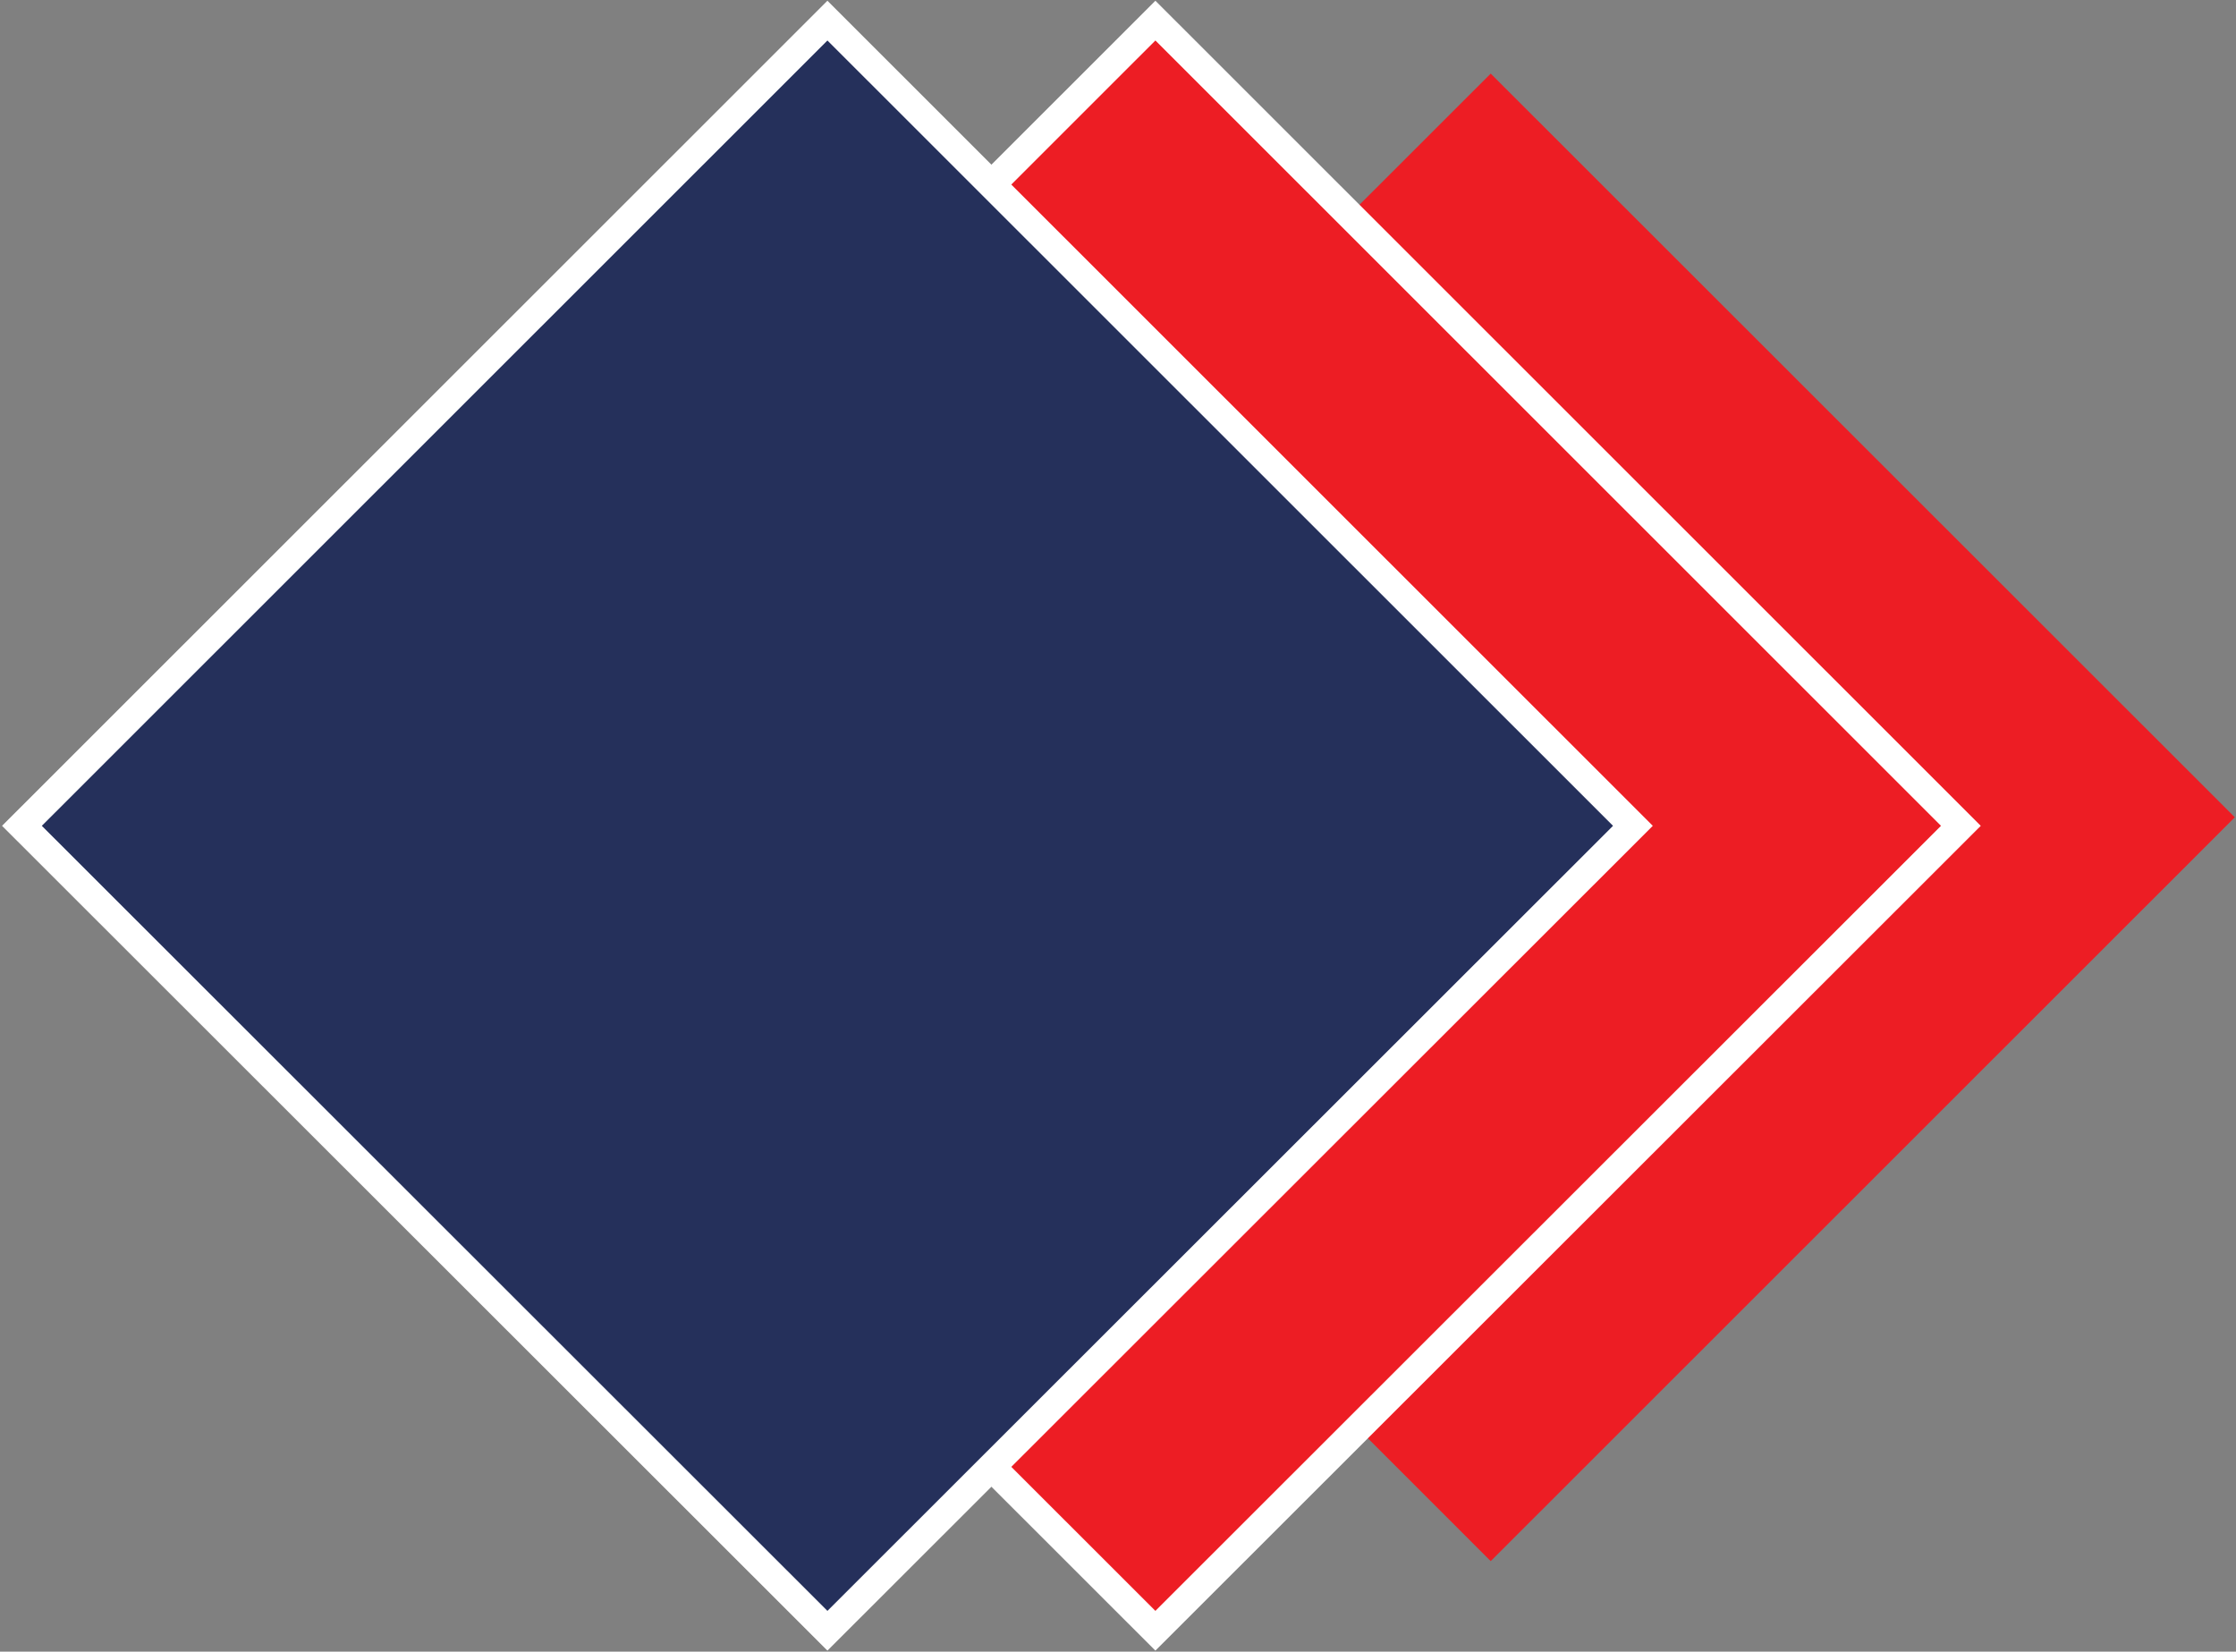
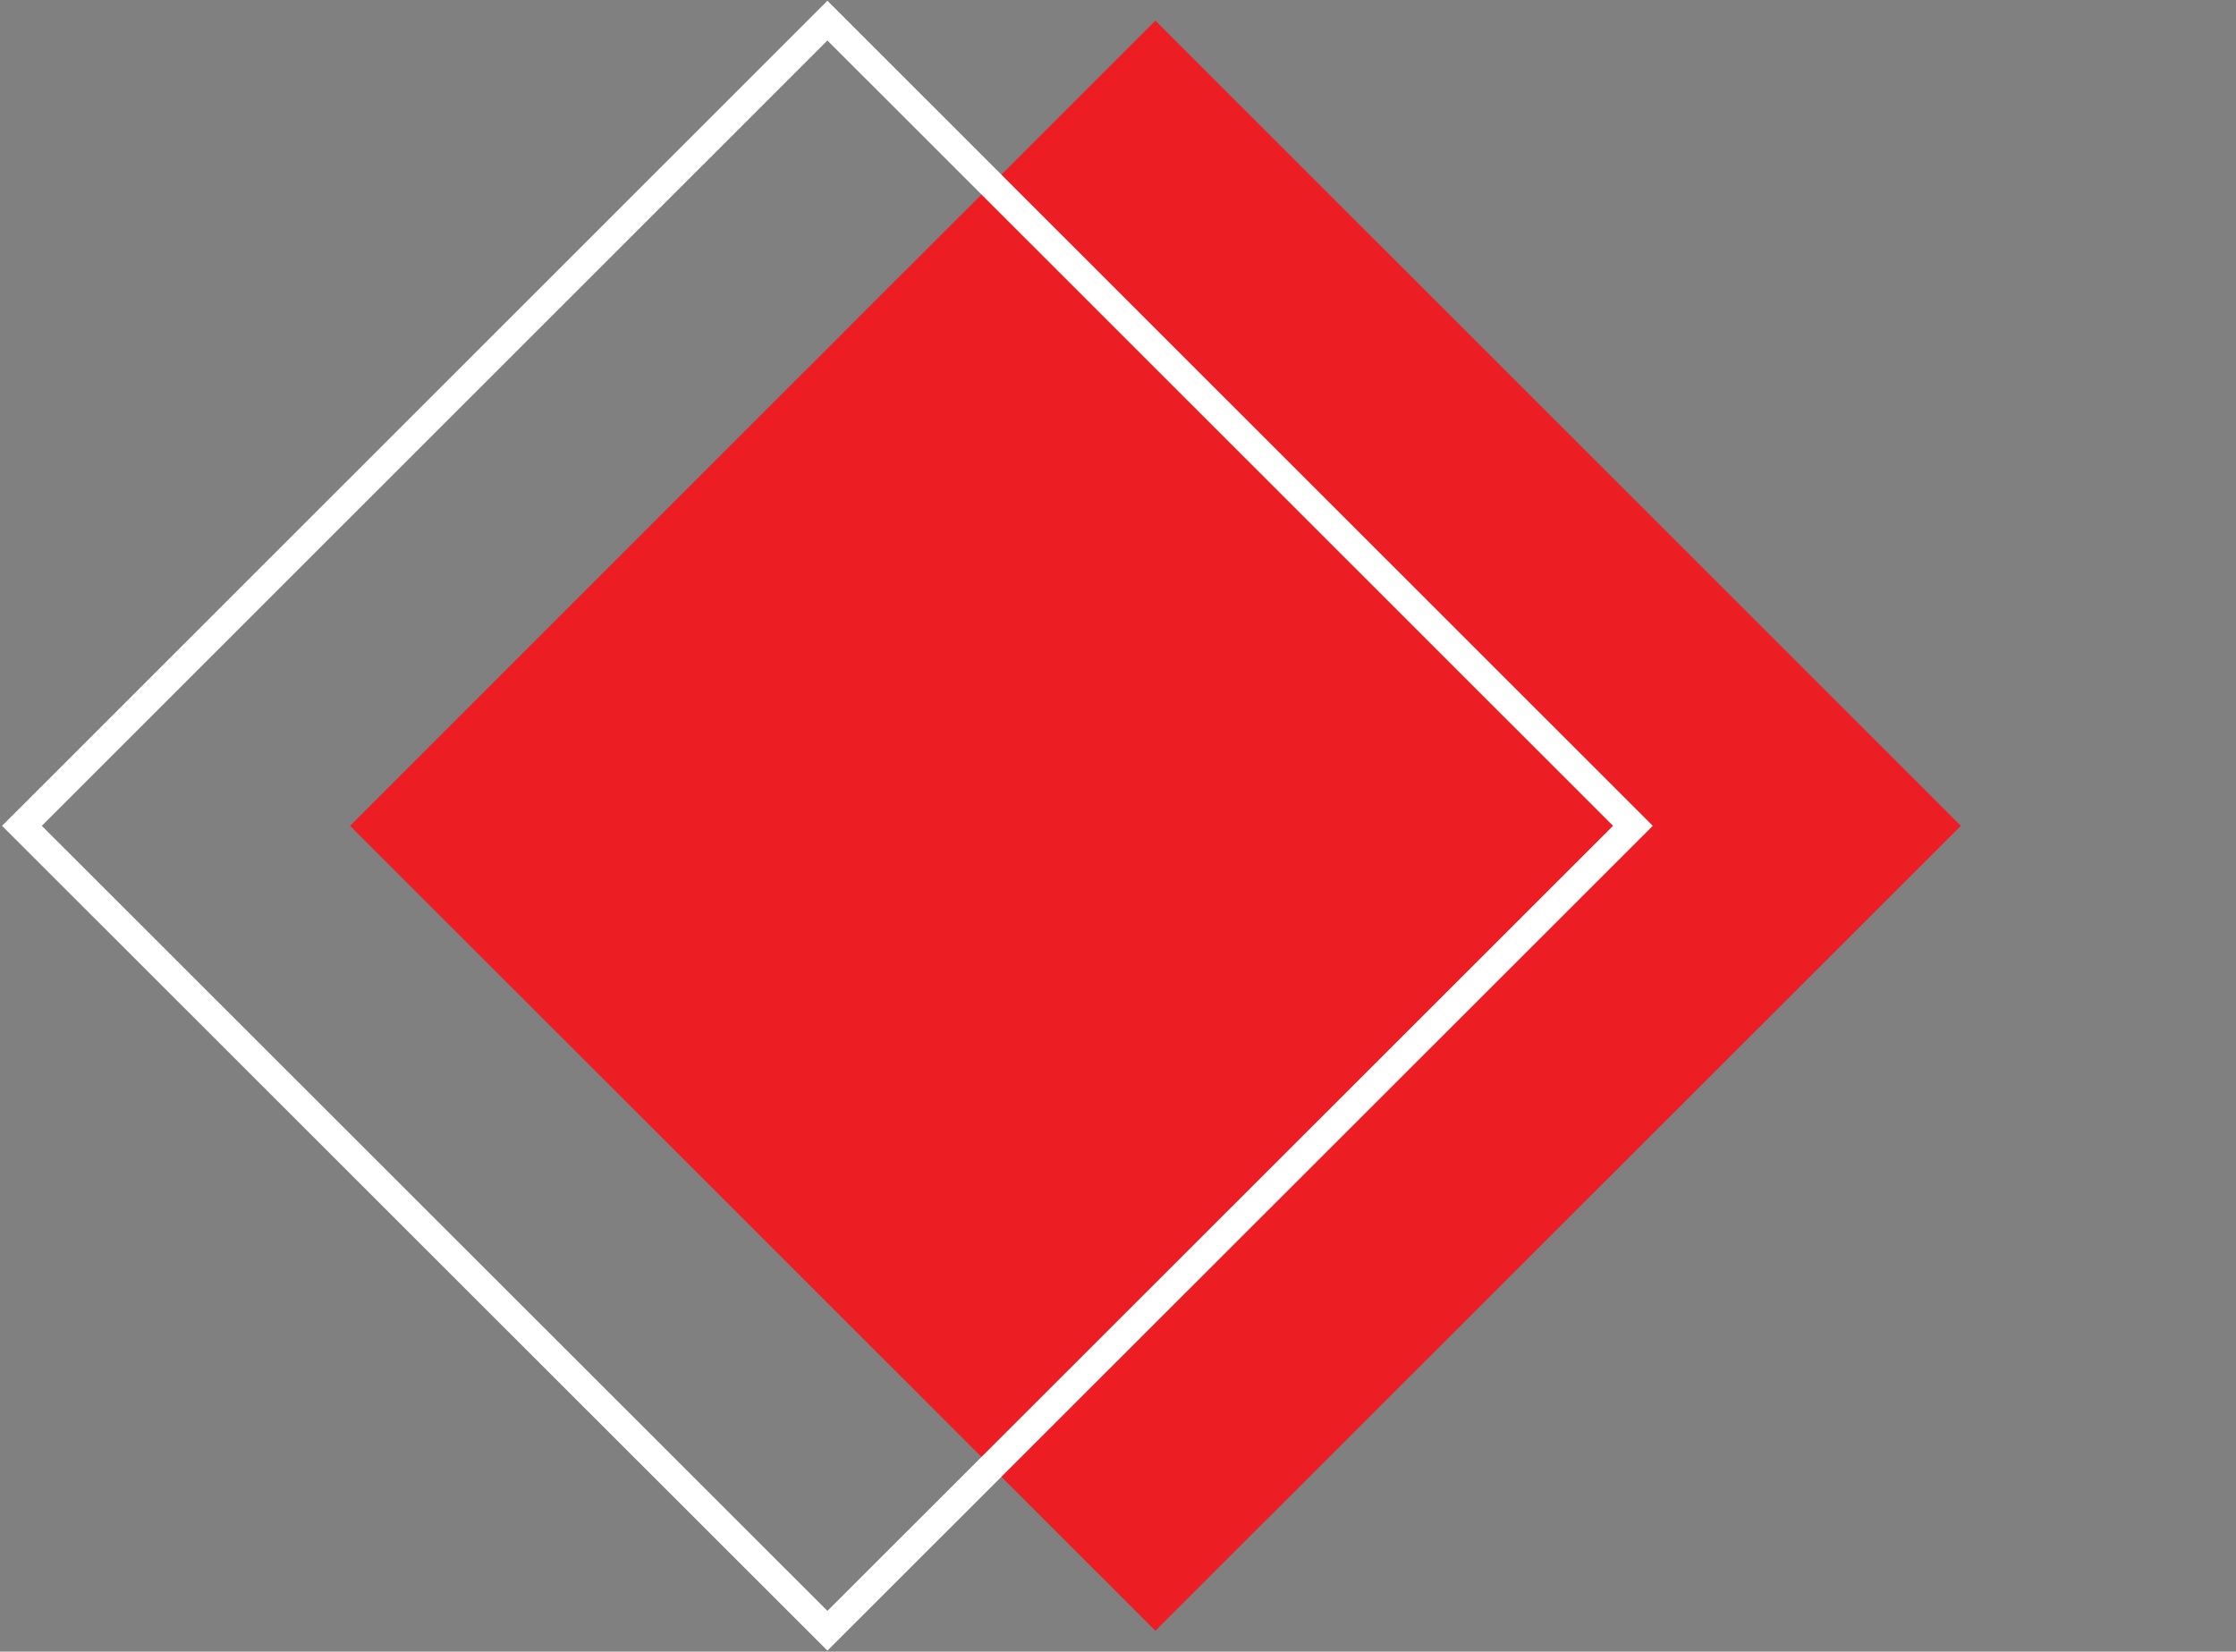
<svg xmlns="http://www.w3.org/2000/svg" version="1.2" viewBox="0 0 1519 1122" width="1519" height="1122">
  <rect x="0" y="0" width="1519" height="1122" fill="#808080" stroke="none" />
  <title>Lux_Annual_Report_2020-21_Final-1-pdf-svg</title>
  <style>
		.s0 { fill: #ed1d24 } 
		.s1 { fill: none;stroke: #ffffff;stroke-width: 19.1 } 
		.s2 { fill: #25305b } 
	</style>
  <g id="g323">
-     <path id="path325" class="s0" d="m1012.7 50l-505.5 505.2 505.5 505.3 505.5-505.3z" />
-   </g>
+     </g>
  <g id="g327">
    <path id="path329" class="s0" d="m237.8 561l547.1-547 547.2 547-547.2 546.8z" />
  </g>
  <g id="g331">
-     <path id="path333" class="s1" d="m237.8 561l547.1-547 547.2 547-547.2 546.8z" />
-   </g>
+     </g>
  <g id="g335">
-     <path id="path337" class="s2" d="m14.9 561l547.2-547 547.2 547-547.2 546.8z" />
-   </g>
+     </g>
  <g id="g339">
    <path id="path341" class="s1" d="m14.9 561l547.2-547 547.2 547-547.2 546.8z" />
  </g>
  <g id="g343">
	</g>
</svg>